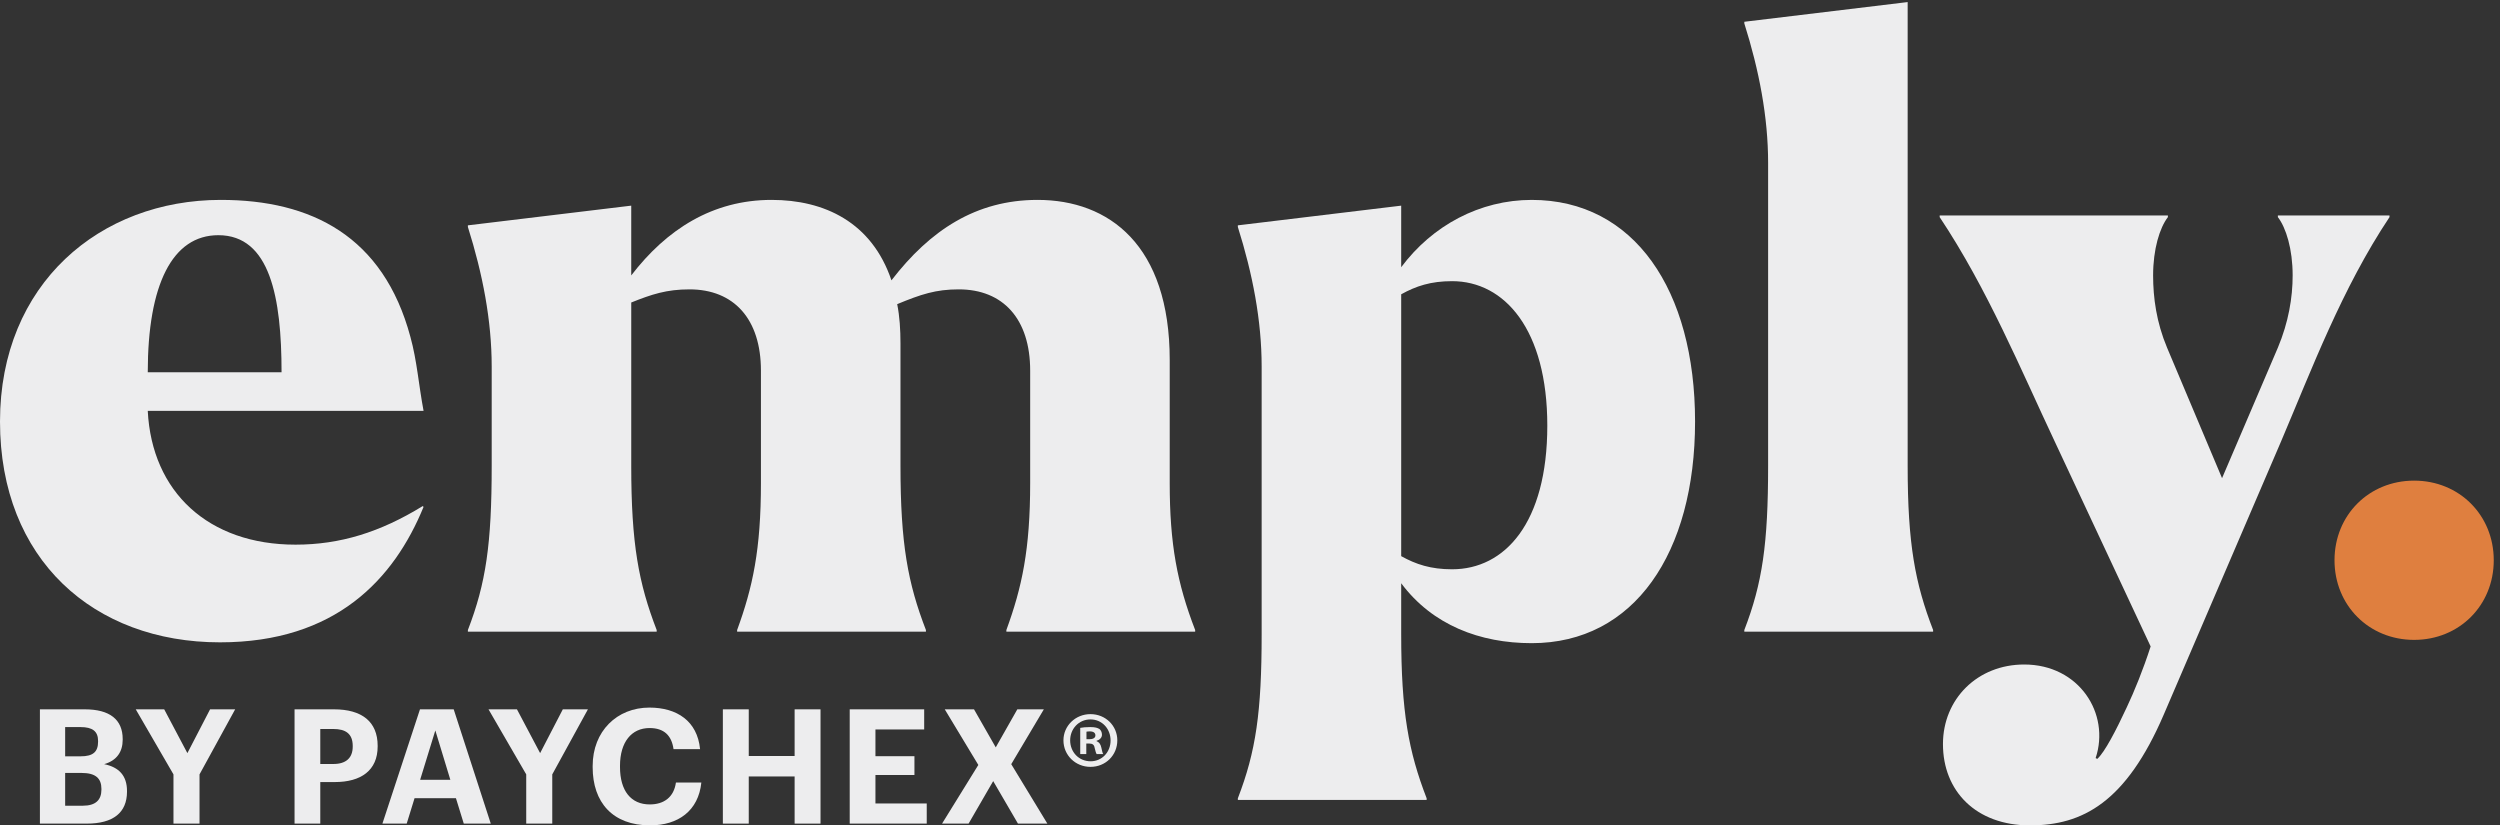
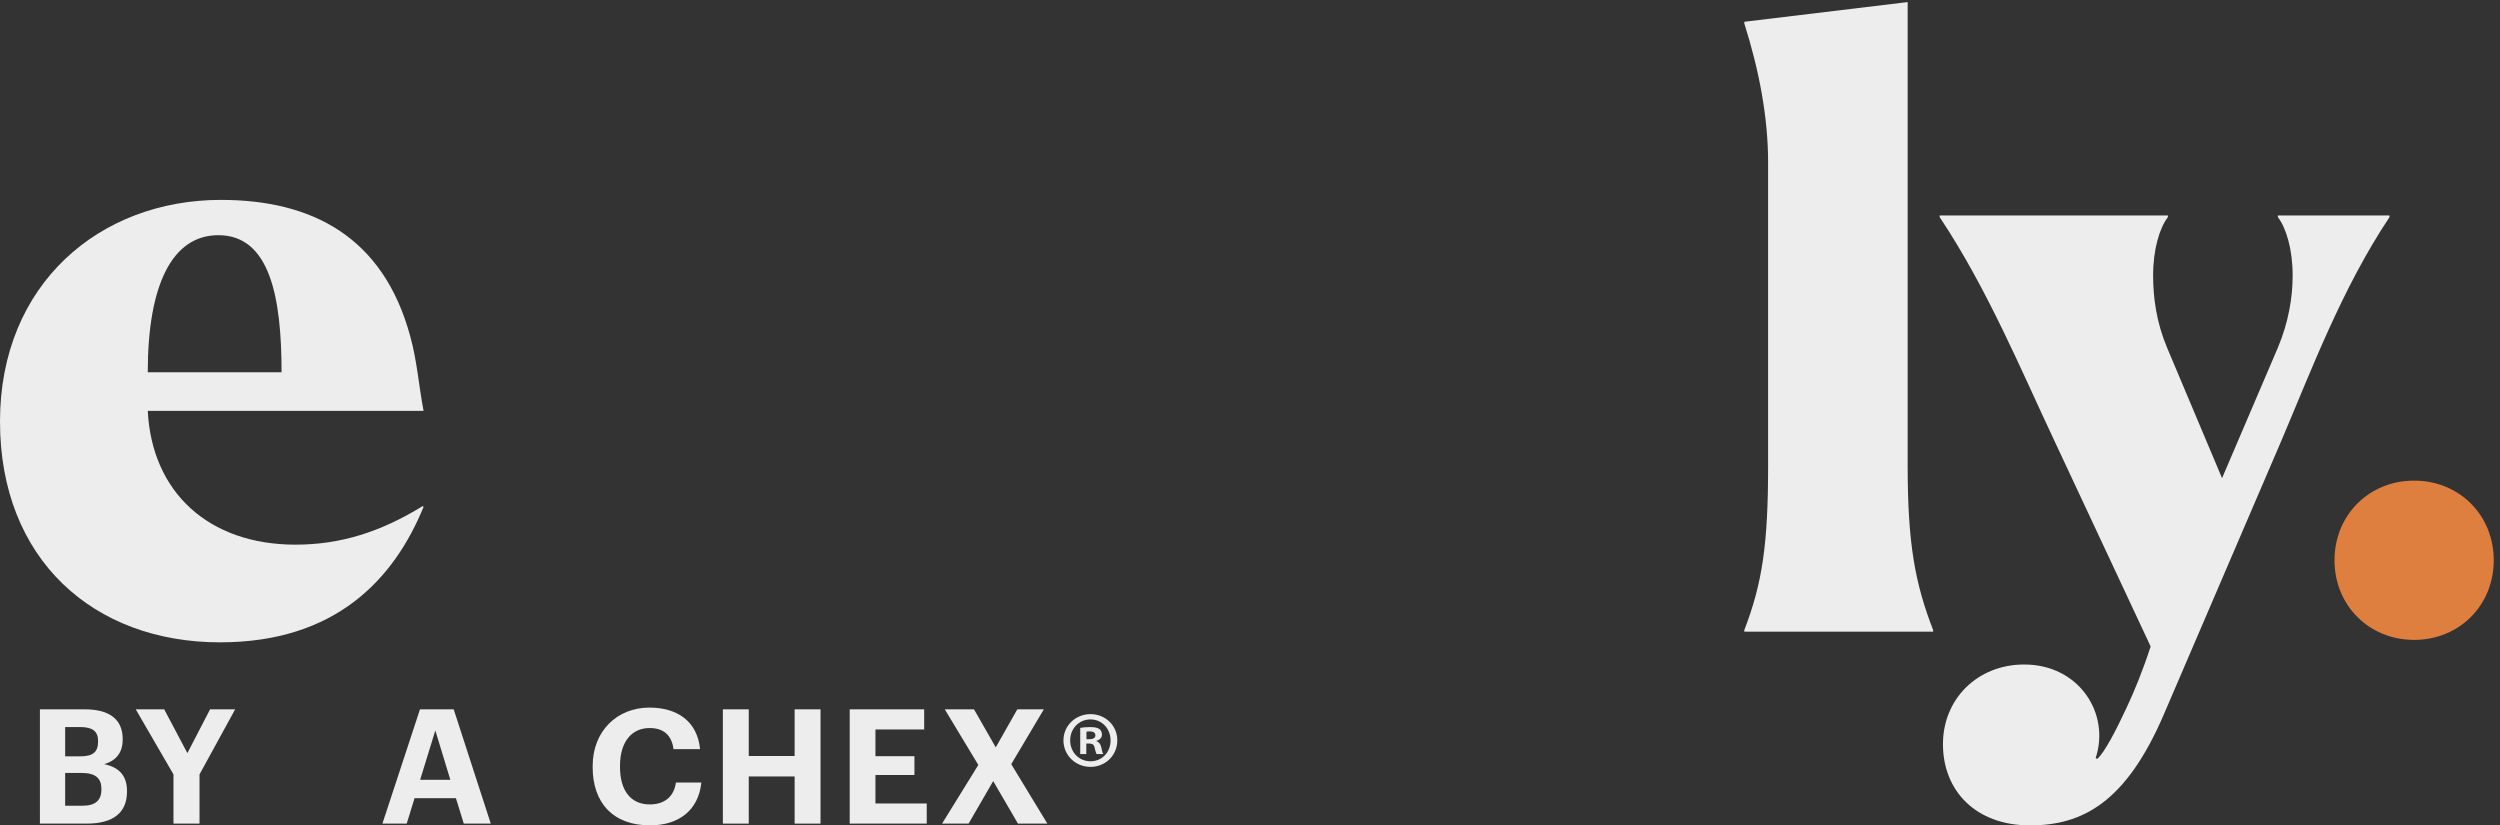
<svg xmlns="http://www.w3.org/2000/svg" version="1.1" id="svg1" width="213.333" height="70.432" viewBox="0 0 213.333 70.432">
  <rect x="0" y="0" width="213.333" height="70.432" fill="#333333" stroke="none" />
  <defs id="defs1" />
  <g id="g1" transform="translate(0,0.006)">
    <g id="group-R5">
      <path id="path2" d="m 1497.83,170.113 c 0,-28.968 22.12,-51.09 51.08,-51.09 28.97,0 51.09,22.122 51.09,51.09 0,28.965 -22.12,51.086 -51.09,51.086 -28.96,0 -51.08,-22.121 -51.08,-51.086" style="fill:#df7f3f;fill-opacity:1;fill-rule:nonzero;stroke:none" transform="matrix(0.133,0,0,-0.133,0,70.427)" />
      <path id="path3" d="m 1244.5,390.258 c 30.55,-45.82 52.14,-97.961 73.74,-143.781 l 61.62,-131.664 c -4.74,-14.747 -10.54,-28.965 -15.28,-38.973 -6.84,-14.746 -14.22,-28.969 -18.96,-33.18 l -1.05,0.527 c 9.48,28.438 -10.53,60.039 -45.82,60.039 -30.02,0 -52.14,-22.122 -52.14,-51.086 C 1246.61,22.121 1267.68,0 1302.44,0 c 33.7,0 61.62,14.746 85.84,71.098 l 75.31,175.379 c 19.49,45.82 38.98,97.961 69.52,143.781 v 1.051 h -71.62 v -1.051 c 5.26,-6.848 9.48,-20.539 9.48,-37.395 0,-14.218 -2.64,-30.019 -9.48,-46.347 l -35.82,-83.739 -35.28,83.739 c -6.85,16.328 -8.95,32.129 -8.95,46.347 0,16.856 4.21,30.547 9.48,37.395 v 1.051 H 1244.5 v -1.051" style="fill:#ededee;fill-opacity:1;fill-rule:nonzero;stroke:none" transform="matrix(0.133,0,0,-0.133,0,70.427)" />
      <path id="path4" d="m 1119.16,124.293 h 121.13 v 1.051 c -11.59,30.019 -16.33,55.301 -16.33,105.336 v 297.562 l -104.8,-12.64 v -1.051 c 9.48,-30.024 15.27,-60.043 15.27,-89.535 V 230.68 c 0,-50.035 -3.69,-75.317 -15.27,-105.336 v -1.051" style="fill:#ededee;fill-opacity:1;fill-rule:nonzero;stroke:none" transform="matrix(0.133,0,0,-0.133,0,70.427)" />
-       <path id="path5" d="M 794.207,16.324 H 915.34 v 1.055 C 903.754,47.398 899.012,72.68 899.012,122.711 v 32.652 c 20.015,-26.859 50.558,-38.445 83.742,-38.445 65.826,0 104.806,57.934 104.806,142.199 0,84.266 -38.98,142.199 -104.806,142.199 -33.184,0 -63.727,-16.328 -83.742,-43.187 v 39.5 L 794.207,384.988 v -1.05 c 9.481,-30.02 15.273,-60.04 15.273,-89.536 V 122.711 c 0,-50.031 -3.687,-75.313 -15.273,-105.332 z M 899.012,172.746 V 340.75 c 9.48,5.266 18.961,8.426 32.656,8.426 33.703,0 61.09,-31.071 61.09,-92.692 0,-62.671 -27.387,-92.168 -61.09,-92.168 -13.695,0 -23.176,3.161 -32.656,8.43" style="fill:#ededee;fill-opacity:1;fill-rule:nonzero;stroke:none" transform="matrix(0.133,0,0,-0.133,0,70.427)" />
      <path id="path6" d="m 0,259.117 c 0,-88.48 60.039,-141.672 141.145,-141.672 74.261,0 111.652,40.551 130.613,86.899 l -0.528,0.527 c -27.386,-16.851 -53.191,-24.754 -81.632,-24.754 -55.825,0 -92.164,33.707 -94.797,85.848 H 271.758 c -3.16,16.851 -4.215,32.125 -8.426,47.398 -17.383,64.782 -63.727,87.953 -121.66,87.953 C 64.254,401.316 0,347.598 0,259.117 m 94.801,31.602 c 0,56.351 15.797,87.953 45.293,87.953 33.179,0 40.551,-40.027 40.551,-87.953 H 94.801" style="fill:#ededee;fill-opacity:1;fill-rule:nonzero;stroke:none" transform="matrix(0.133,0,0,-0.133,0,70.427)" />
-       <path id="path7" d="m 300.199,125.344 v -1.051 h 121.129 v 1.051 c -11.586,30.019 -16.324,55.301 -16.324,105.336 v 104.804 c 13.168,5.266 22.644,8.426 37.391,8.426 28.441,0 45.82,-18.961 45.82,-52.14 v -72.153 c 0,-42.66 -5.266,-66.887 -15.274,-94.273 v -1.051 h 121.133 v 1.051 C 582.488,155.363 577.75,180.645 577.75,230.68 v 78.468 c 0,8.957 -0.527,17.383 -2.109,25.282 15.273,6.32 24.754,9.48 39.5,9.48 28.441,0 45.82,-18.961 45.82,-52.14 v -72.153 c 0,-42.66 -5.266,-66.887 -15.273,-94.273 v -1.051 H 766.82 v 1.051 c -11.586,30.019 -16.328,55.301 -16.328,94.273 v 79 c 0,73.735 -38.972,102.699 -84.793,102.699 -39.5,0 -68.992,-19.488 -93.746,-51.613 -12.637,37.395 -43.183,51.613 -76.89,51.613 -37.918,0 -67.415,-18.961 -90.059,-48.453 v 44.766 L 300.199,384.988 v -1.05 c 9.477,-30.02 15.274,-60.04 15.274,-89.536 V 230.68 c 0,-50.035 -3.688,-75.317 -15.274,-105.336" style="fill:#ededee;fill-opacity:1;fill-rule:nonzero;stroke:none" transform="matrix(0.133,0,0,-0.133,0,70.427)" />
      <path id="path8" d="m 53.184,12.625 c 8.203,0 11.895,3.691 11.895,10.359 v 0.41 c 0,6.77 -3.691,10.254 -12.715,10.254 H 41.805 V 12.625 Z m -1.438,31.688 c 8,0 11.184,2.871 11.184,9.434 v 0.41 c 0,6.152 -3.488,8.918 -11.281,8.918 H 41.805 V 44.312 Z M 25.605,74.461 h 28.809 c 15.996,0 24.305,-6.562 24.305,-19.074 v -0.41 c 0,-7.695 -3.692,-13.328 -11.895,-15.691 9.531,-1.945 14.66,-7.383 14.66,-17.227 V 21.648 C 81.484,8.219 72.664,1.141 55.75,1.141 H 25.605 V 74.461" style="fill:#ededee;fill-opacity:1;fill-rule:nonzero;stroke:none" transform="matrix(0.133,0,0,-0.133,0,70.427)" />
      <path id="path9" d="M 111.297,32.723 87.098,74.461 h 18.254 l 14.871,-28.098 14.562,28.098 h 16.094 L 128.016,32.723 V 1.141 H 111.297 V 32.723" style="fill:#ededee;fill-opacity:1;fill-rule:nonzero;stroke:none" transform="matrix(0.133,0,0,-0.133,0,70.427)" />
-       <path id="path10" d="m 213.906,39.391 c 8.094,0 12.403,3.898 12.403,11.172 v 0.41 c 0,7.793 -4.512,10.871 -12.403,10.871 h -8.41 V 39.391 Z m -24.922,35.07 h 25.332 c 17.84,0 27.989,-7.902 27.989,-23.379 v -0.41 c 0,-15.488 -10.762,-22.871 -27.481,-22.871 h -9.328 V 1.141 H 188.984 V 74.461" style="fill:#ededee;fill-opacity:1;fill-rule:nonzero;stroke:none" transform="matrix(0.133,0,0,-0.133,0,70.427)" />
      <path id="path11" d="m 269.559,29.234 h 19.386 l -9.64,31.691 z m -0.098,45.227 h 21.633 L 314.883,1.141 h -17.324 l -5.032,16.309 h -26.55 L 260.945,1.141 h -15.586 l 24.102,73.32" style="fill:#ededee;fill-opacity:1;fill-rule:nonzero;stroke:none" transform="matrix(0.133,0,0,-0.133,0,70.427)" />
-       <path id="path12" d="m 337.625,32.723 -24.199,41.738 h 18.254 l 14.863,-28.098 14.559,28.098 h 16.105 L 354.336,32.723 V 1.141 H 337.625 V 32.723" style="fill:#ededee;fill-opacity:1;fill-rule:nonzero;stroke:none" transform="matrix(0.133,0,0,-0.133,0,70.427)" />
      <path id="path13" d="m 380.254,37.34 v 0.82 c 0,22.246 15.586,37.422 36.406,37.422 17.637,0 30.762,-8.613 32.5,-26.66 h -17.023 c -1.231,8.82 -6.153,13.535 -15.379,13.535 -11.582,0 -18.965,-9.023 -18.965,-24.199 v -0.82 c 0,-15.176 6.973,-23.992 19.07,-23.992 9.121,0 15.481,4.617 16.817,14.051 h 16.3 C 448.133,9.344 435.117,0.016 417.07,0.016 c -23.996,0 -36.816,14.766 -36.816,37.324" style="fill:#ededee;fill-opacity:1;fill-rule:nonzero;stroke:none" transform="matrix(0.133,0,0,-0.133,0,70.427)" />
      <path id="path14" d="m 463.789,74.461 h 16.609 V 44.52 h 29.434 v 29.941 h 16.613 V 1.141 H 509.832 V 31.395 H 480.398 V 1.141 H 463.789 V 74.461" style="fill:#ededee;fill-opacity:1;fill-rule:nonzero;stroke:none" transform="matrix(0.133,0,0,-0.133,0,70.427)" />
      <path id="path15" d="m 545.176,74.461 h 47.781 V 61.539 H 561.688 V 44.41 h 25.019 V 32.312 H 561.688 V 14.059 h 32.91 V 1.141 H 545.176 V 74.461" style="fill:#ededee;fill-opacity:1;fill-rule:nonzero;stroke:none" transform="matrix(0.133,0,0,-0.133,0,70.427)" />
      <path id="path16" d="M 627.695,38.777 606.16,74.461 h 18.77 l 13.945,-24.406 13.84,24.406 h 17.019 L 648.816,39.285 671.992,1.141 H 653.125 L 637.234,28.414 621.445,1.141 h -17.023 l 23.273,37.637" style="fill:#ededee;fill-opacity:1;fill-rule:nonzero;stroke:none" transform="matrix(0.133,0,0,-0.133,0,70.427)" />
      <path id="path17" d="m 697.074,55.281 h 1.848 c 2.148,0 3.894,0.723 3.894,2.461 0,1.543 -1.121,2.566 -3.582,2.566 -1.035,0 -1.75,-0.105 -2.16,-0.203 z M 696.969,45.75 h -3.887 v 16.816 c 1.531,0.301 3.691,0.508 6.453,0.508 3.176,0 4.621,-0.508 5.852,-1.23 0.918,-0.715 1.64,-2.051 1.64,-3.692 0,-1.848 -1.445,-3.281 -3.496,-3.898 v -0.203 c 1.641,-0.617 2.567,-1.848 3.086,-4.102 0.508,-2.559 0.821,-3.586 1.231,-4.199 h -4.211 c -0.516,0.613 -0.821,2.148 -1.336,4.102 -0.305,1.844 -1.328,2.664 -3.477,2.664 h -1.855 z m -10.352,8.816 c 0,-7.488 5.535,-13.438 13.125,-13.438 7.383,0 12.813,5.949 12.813,13.332 0,7.488 -5.43,13.535 -12.91,13.535 -7.493,0 -13.028,-6.047 -13.028,-13.43 z m 30.254,0 c 0,-9.539 -7.488,-17.02 -17.226,-17.02 -9.649,0 -17.336,7.48 -17.336,17.02 0,9.328 7.687,16.816 17.336,16.816 9.738,0 17.226,-7.488 17.226,-16.816" style="fill:#ededee;fill-opacity:1;fill-rule:nonzero;stroke:none" transform="matrix(0.133,0,0,-0.133,0,70.427)" />
    </g>
  </g>
</svg>